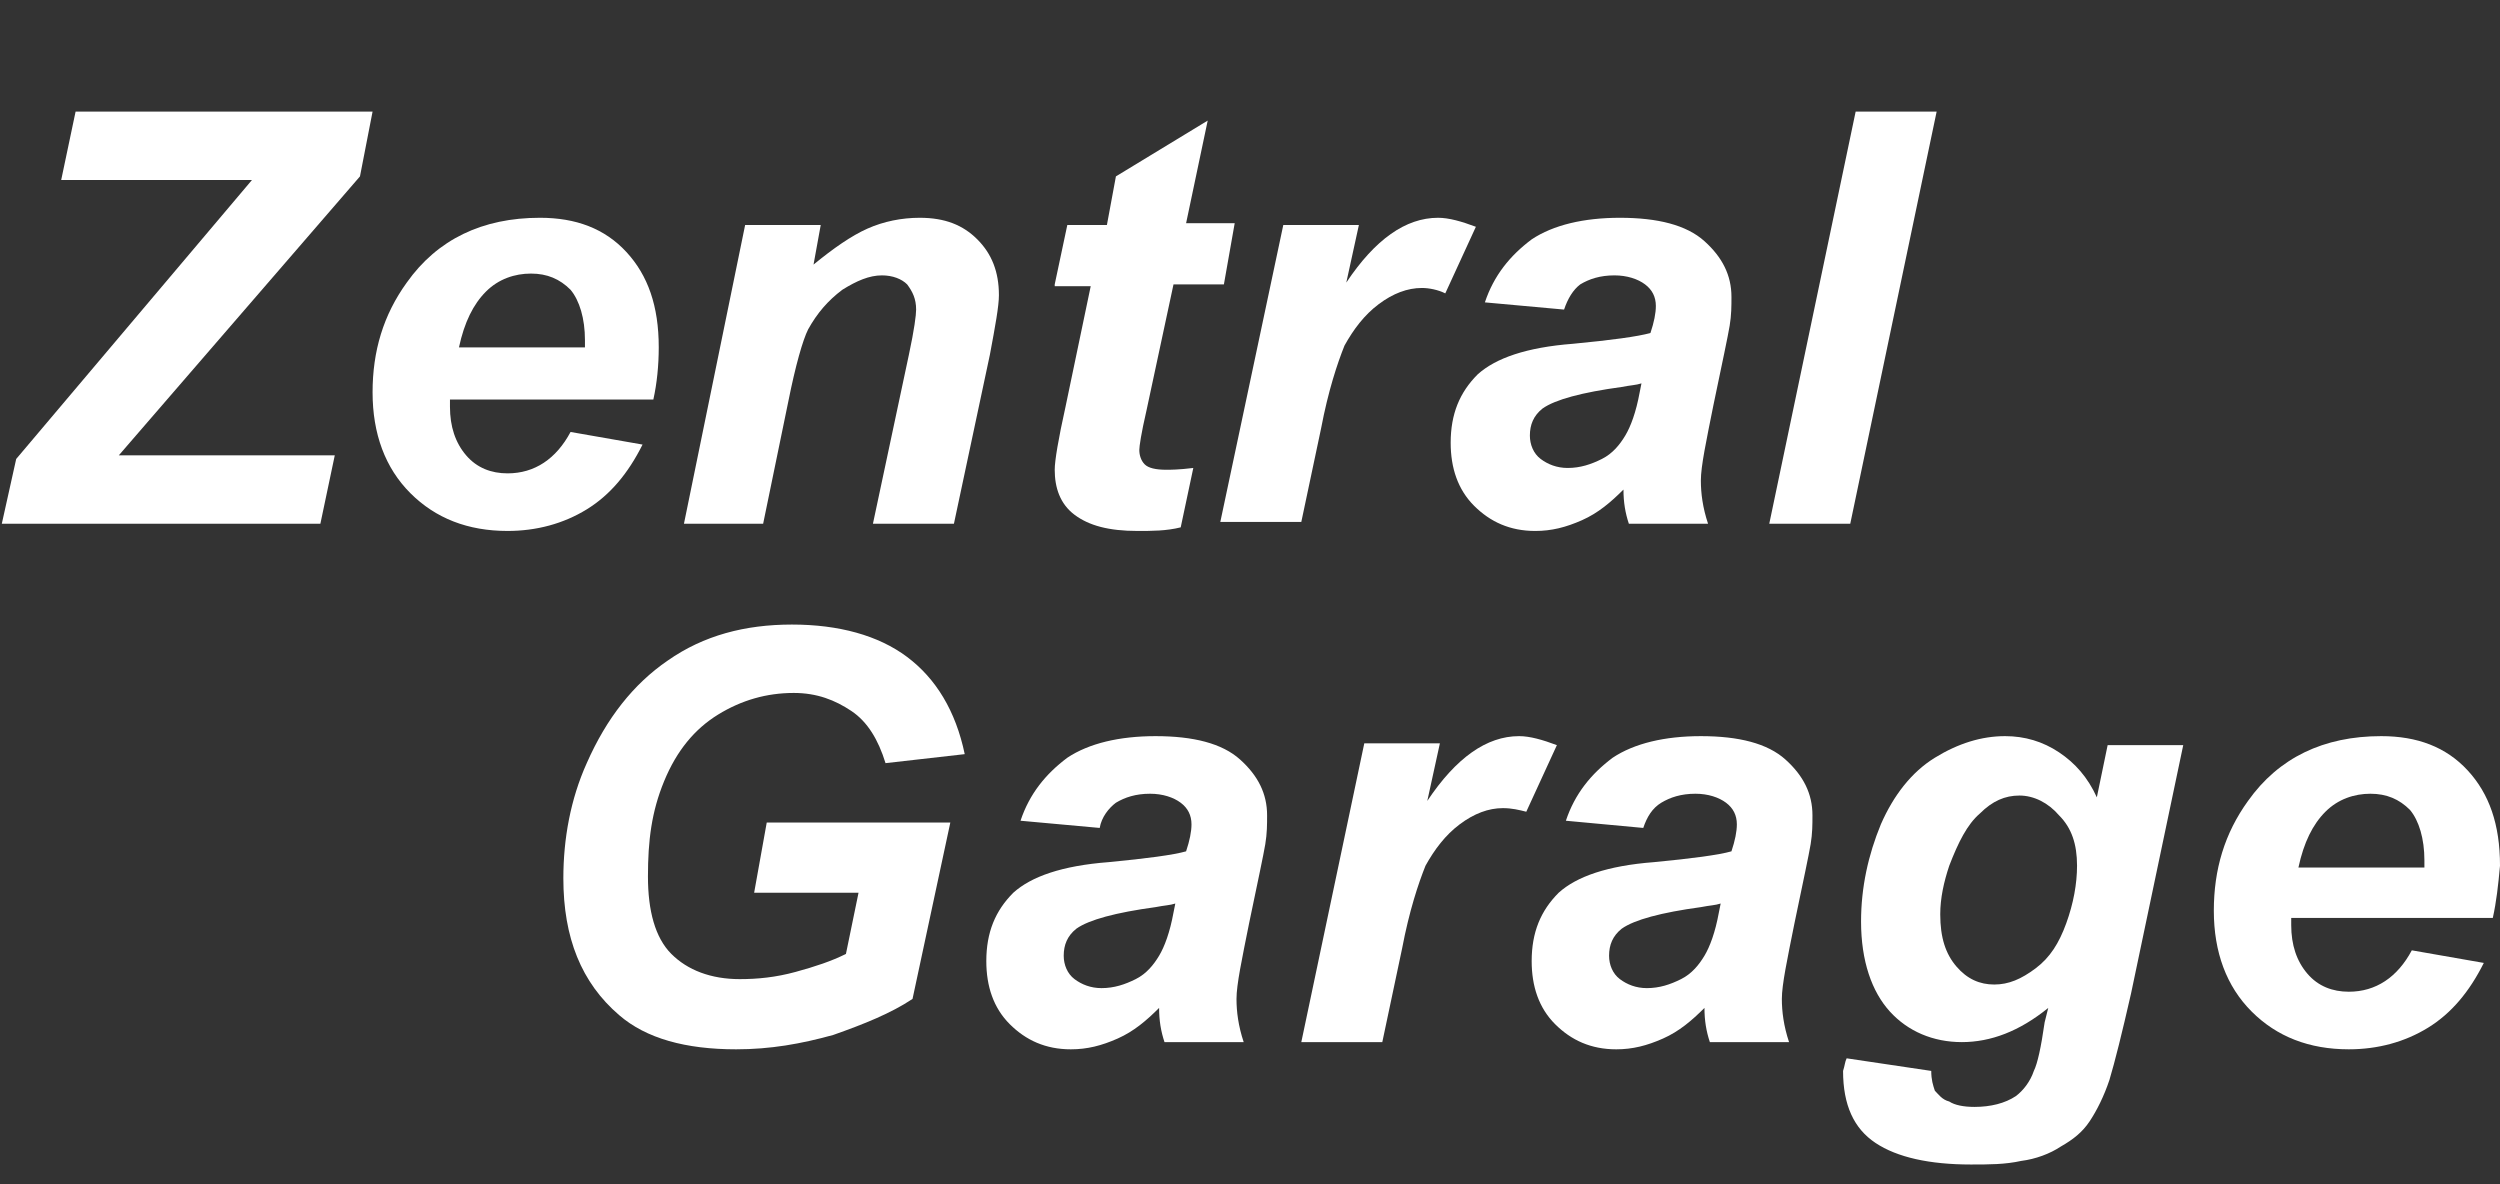
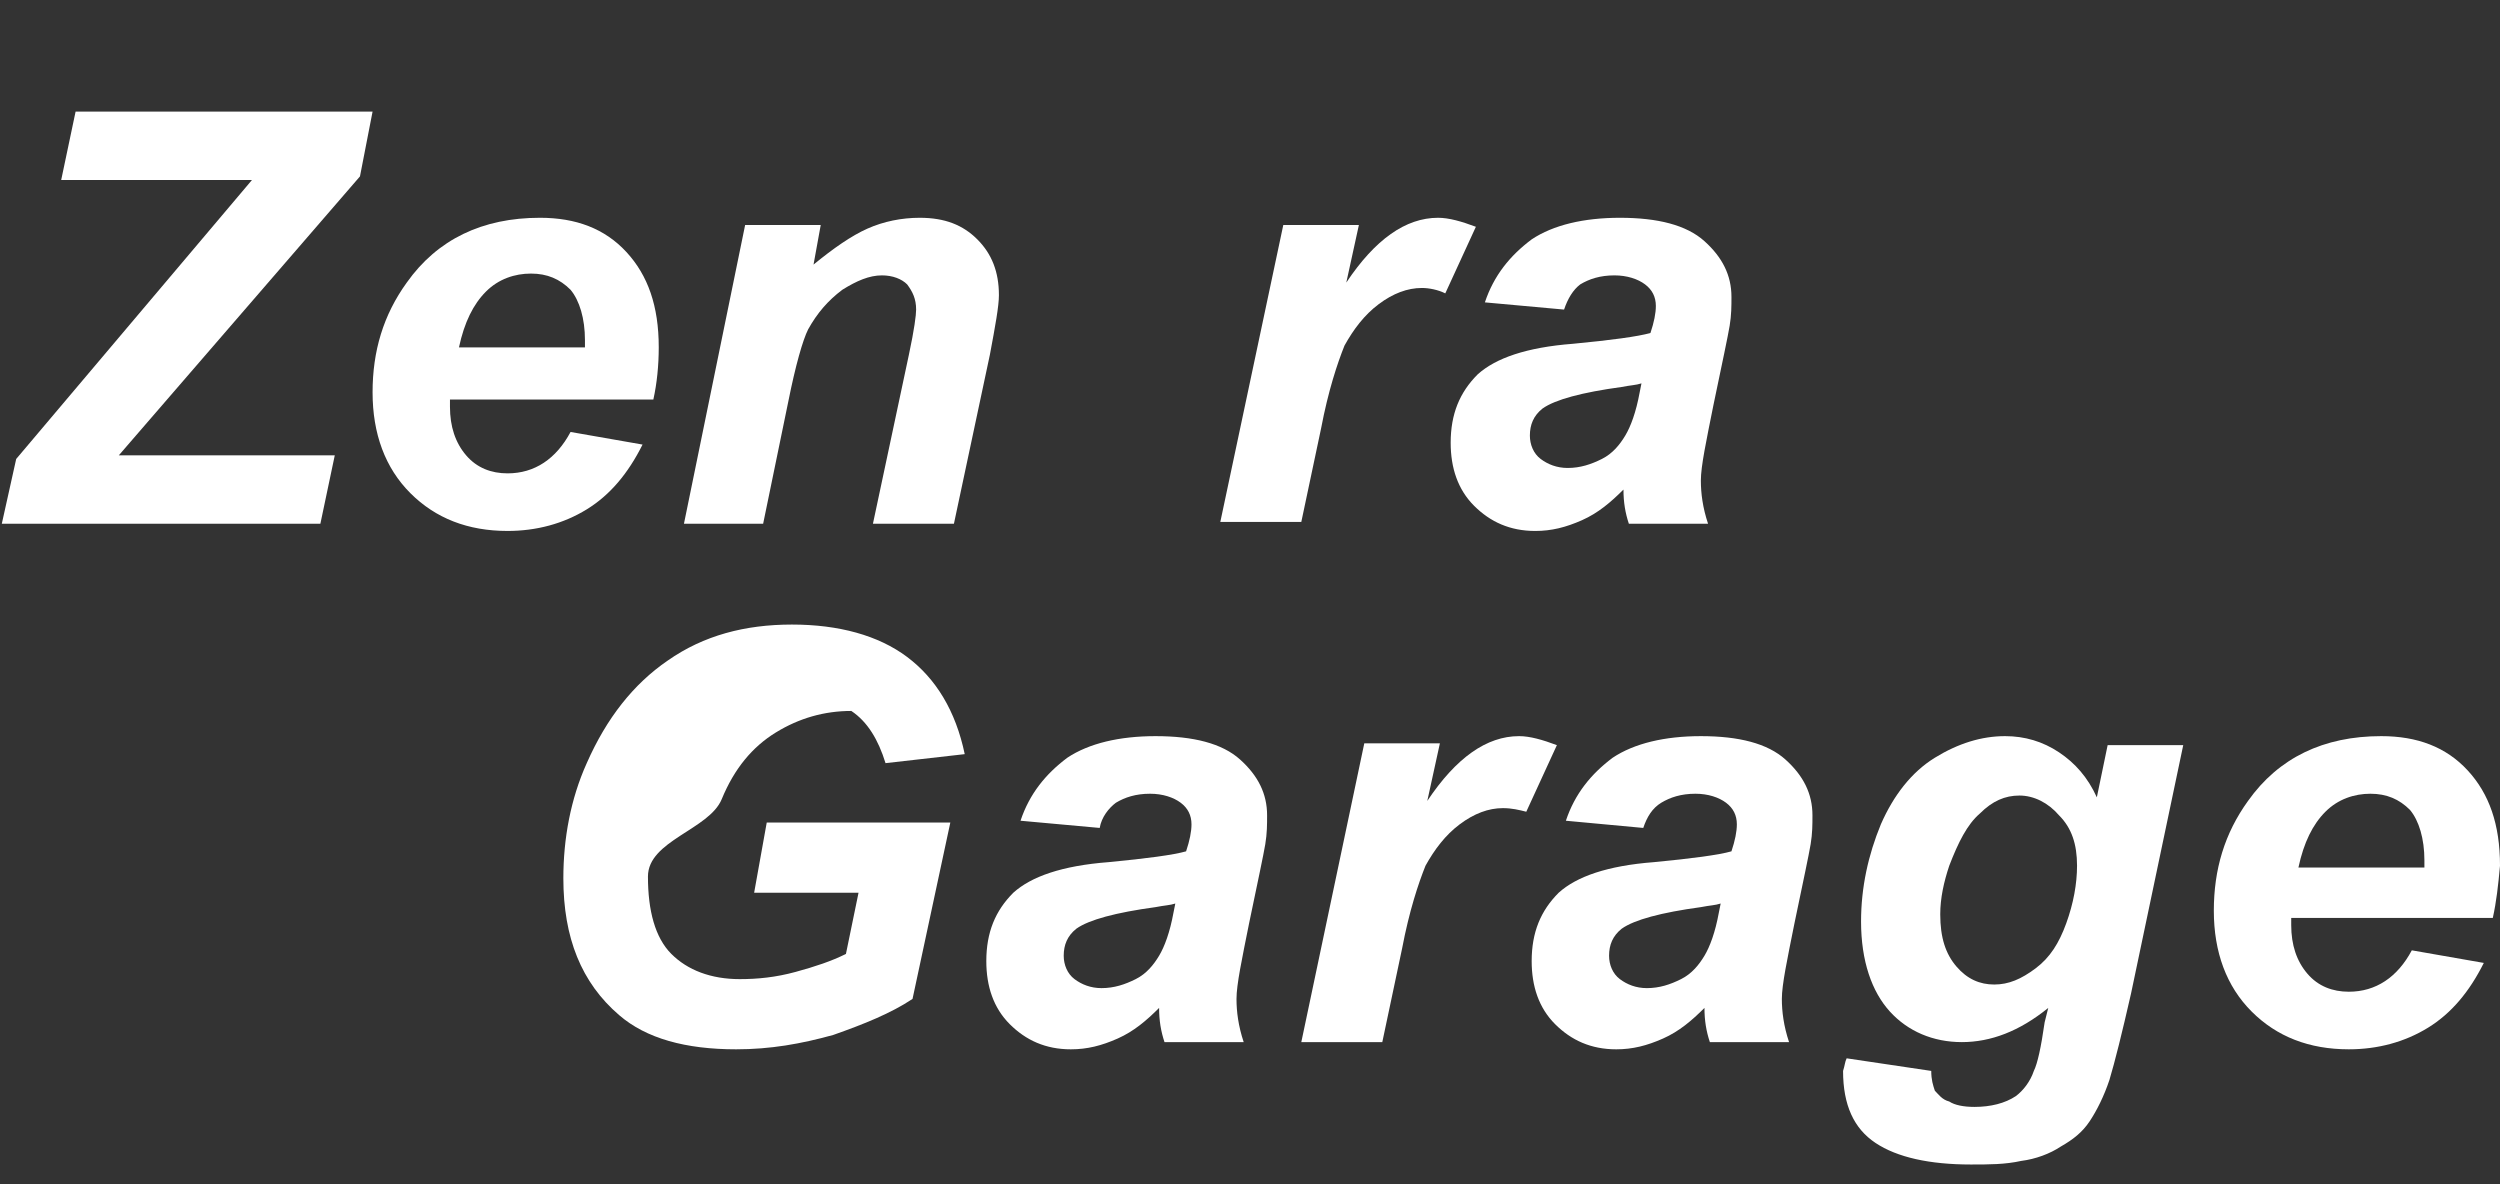
<svg xmlns="http://www.w3.org/2000/svg" version="1.1" id="Ebene_1" x="0px" y="0px" viewBox="0 0 138.9 65.8" style="enable-background:new 0 0 138.9 65.8;" xml:space="preserve">
  <rect x="0" y="0" width="138.9" height="65.8" fill="#333333" stroke="none" />
  <style type="text/css">
	.st0{fill:#FFFFFF;}
</style>
  <g>
    <path class="st0" d="M0.1,29.1l0.8-3.6L14,10H3.4l0.8-3.8h16.5L20,9.8L6.6,25.3c1.4,0,2.2,0,2.5,0c1,0,2.4,0,4.1,0h5.4l-0.8,3.8   H0.1z" />
    <path class="st0" d="M36.3,22.2H25c0,0.2,0,0.3,0,0.4c0,1.1,0.3,2,0.9,2.7c0.6,0.7,1.4,1,2.3,1c1.5,0,2.7-0.8,3.5-2.3l4,0.7   c-0.8,1.6-1.8,2.8-3.1,3.6c-1.3,0.8-2.8,1.2-4.4,1.2c-2.2,0-4-0.7-5.4-2.1c-1.4-1.4-2.1-3.3-2.1-5.6c0-2.3,0.6-4.3,1.9-6.1   c1.7-2.4,4.2-3.6,7.4-3.6c2,0,3.6,0.6,4.8,1.9c1.2,1.3,1.8,3,1.8,5.3C36.6,20.3,36.5,21.3,36.3,22.2z M32.5,19.4c0-0.2,0-0.3,0-0.5   c0-1.2-0.3-2.2-0.8-2.8c-0.6-0.6-1.3-0.9-2.2-0.9c-0.9,0-1.8,0.3-2.5,1c-0.7,0.7-1.2,1.7-1.5,3.1H32.5z" />
    <path class="st0" d="M41.4,12.5h4.2l-0.4,2.2c1.1-0.9,2.1-1.6,3-2s1.9-0.6,2.9-0.6c1.4,0,2.4,0.4,3.2,1.2c0.8,0.8,1.2,1.8,1.2,3.1   c0,0.6-0.2,1.7-0.5,3.3l-2,9.4h-4.5l2-9.4c0.3-1.4,0.4-2.2,0.4-2.5c0-0.6-0.2-1-0.5-1.4c-0.3-0.3-0.8-0.5-1.4-0.5   c-0.7,0-1.4,0.3-2.2,0.8c-0.8,0.6-1.4,1.3-1.9,2.2c-0.3,0.6-0.7,2-1.1,4l-1.4,6.8H38L41.4,12.5z" />
-     <path class="st0" d="M58.6,15.8l0.7-3.3h2.2L62,9.8l5.1-3.1l-1.2,5.7h2.7L68,15.8h-2.8l-1.5,7c-0.3,1.3-0.4,2-0.4,2.2   c0,0.3,0.1,0.6,0.3,0.8c0.2,0.2,0.6,0.3,1.2,0.3c0.2,0,0.7,0,1.5-0.1l-0.7,3.3c-0.8,0.2-1.6,0.2-2.4,0.2c-1.6,0-2.7-0.3-3.5-0.9   s-1.1-1.5-1.1-2.5c0-0.5,0.2-1.7,0.6-3.5l1.4-6.7H58.6z" />
    <path class="st0" d="M71.3,12.5h4.2l-0.7,3.2c1.6-2.4,3.3-3.6,5.1-3.6c0.6,0,1.3,0.2,2.1,0.5l-1.7,3.7C79.9,16.1,79.4,16,79,16   c-0.8,0-1.6,0.3-2.4,0.9c-0.8,0.6-1.4,1.4-1.9,2.3c-0.4,1-0.9,2.5-1.3,4.6l-1.1,5.2h-4.5L71.3,12.5z" />
    <path class="st0" d="M86.9,17.2l-4.4-0.4c0.5-1.5,1.4-2.6,2.6-3.5c1.2-0.8,2.9-1.2,4.9-1.2c2.1,0,3.7,0.4,4.7,1.3   c1,0.9,1.5,1.9,1.5,3.1c0,0.5,0,1-0.1,1.6c-0.1,0.6-0.4,2-0.9,4.4c-0.4,2-0.7,3.4-0.7,4.2c0,0.7,0.1,1.5,0.4,2.4h-4.4   c-0.2-0.6-0.3-1.2-0.3-1.9c-0.7,0.7-1.4,1.3-2.3,1.7c-0.9,0.4-1.7,0.6-2.6,0.6c-1.4,0-2.5-0.5-3.4-1.4c-0.9-0.9-1.3-2.1-1.3-3.5   c0-1.6,0.5-2.8,1.5-3.8c1-0.9,2.7-1.5,5.3-1.7c2.1-0.2,3.6-0.4,4.3-0.6c0.2-0.6,0.3-1.1,0.3-1.5c0-0.5-0.2-0.9-0.6-1.2   c-0.4-0.3-1-0.5-1.7-0.5c-0.8,0-1.4,0.2-1.9,0.5C87.4,16.1,87.1,16.6,86.9,17.2z M91.2,21.3c-0.3,0.1-0.6,0.1-1.1,0.2   c-2.2,0.3-3.7,0.7-4.4,1.2c-0.5,0.4-0.7,0.9-0.7,1.5c0,0.5,0.2,1,0.6,1.3s0.9,0.5,1.5,0.5c0.7,0,1.3-0.2,1.9-0.5   c0.6-0.3,1-0.8,1.3-1.3s0.6-1.3,0.8-2.4L91.2,21.3z" />
-     <path class="st0" d="M98.3,29.1l4.8-22.9h4.5l-4.8,22.9H98.3z" />
  </g>
  <g>
-     <path class="st0" d="M42.6,45.7h10.2l-2.1,9.8c-1.2,0.8-2.7,1.4-4.4,2c-1.8,0.5-3.5,0.8-5.4,0.8c-2.8,0-5-0.6-6.5-1.9   c-2.1-1.8-3.1-4.3-3.1-7.6c0-2.2,0.4-4.4,1.3-6.4c1.1-2.5,2.6-4.4,4.5-5.7c2-1.4,4.3-2,6.9-2c2.6,0,4.8,0.6,6.4,1.8   c1.6,1.2,2.7,3,3.2,5.4l-4.4,0.5c-0.4-1.3-1-2.3-1.9-2.9s-1.9-1-3.2-1c-1.5,0-2.9,0.4-4.2,1.2c-1.3,0.8-2.3,2-3,3.7   S36,46.7,36,48.7c0,1.9,0.4,3.4,1.3,4.3s2.2,1.4,3.8,1.4c1,0,2-0.1,3.1-0.4c1.1-0.3,2-0.6,2.8-1l0.7-3.4h-5.8L42.6,45.7z" />
+     <path class="st0" d="M42.6,45.7h10.2l-2.1,9.8c-1.2,0.8-2.7,1.4-4.4,2c-1.8,0.5-3.5,0.8-5.4,0.8c-2.8,0-5-0.6-6.5-1.9   c-2.1-1.8-3.1-4.3-3.1-7.6c0-2.2,0.4-4.4,1.3-6.4c1.1-2.5,2.6-4.4,4.5-5.7c2-1.4,4.3-2,6.9-2c2.6,0,4.8,0.6,6.4,1.8   c1.6,1.2,2.7,3,3.2,5.4l-4.4,0.5c-0.4-1.3-1-2.3-1.9-2.9c-1.5,0-2.9,0.4-4.2,1.2c-1.3,0.8-2.3,2-3,3.7   S36,46.7,36,48.7c0,1.9,0.4,3.4,1.3,4.3s2.2,1.4,3.8,1.4c1,0,2-0.1,3.1-0.4c1.1-0.3,2-0.6,2.8-1l0.7-3.4h-5.8L42.6,45.7z" />
    <path class="st0" d="M61.1,46l-4.4-0.4c0.5-1.5,1.4-2.6,2.6-3.5c1.2-0.8,2.9-1.2,4.9-1.2c2.1,0,3.7,0.4,4.7,1.3   c1,0.9,1.5,1.9,1.5,3.1c0,0.5,0,1-0.1,1.6c-0.1,0.6-0.4,2-0.9,4.4c-0.4,2-0.7,3.4-0.7,4.2c0,0.7,0.1,1.5,0.4,2.4h-4.4   c-0.2-0.6-0.3-1.2-0.3-1.9c-0.7,0.7-1.4,1.3-2.3,1.7c-0.9,0.4-1.7,0.6-2.6,0.6c-1.4,0-2.5-0.5-3.4-1.4c-0.9-0.9-1.3-2.1-1.3-3.5   c0-1.6,0.5-2.8,1.5-3.8c1-0.9,2.7-1.5,5.3-1.7c2.1-0.2,3.6-0.4,4.3-0.6c0.2-0.6,0.3-1.1,0.3-1.5c0-0.5-0.2-0.9-0.6-1.2   c-0.4-0.3-1-0.5-1.7-0.5c-0.8,0-1.4,0.2-1.9,0.5C61.6,44.9,61.2,45.4,61.1,46z M65.3,50.2c-0.3,0.1-0.6,0.1-1.1,0.2   c-2.2,0.3-3.7,0.7-4.4,1.2c-0.5,0.4-0.7,0.9-0.7,1.5c0,0.5,0.2,1,0.6,1.3s0.9,0.5,1.5,0.5c0.7,0,1.3-0.2,1.9-0.5   c0.6-0.3,1-0.8,1.3-1.3s0.6-1.3,0.8-2.4L65.3,50.2z" />
    <path class="st0" d="M75.8,41.3H80l-0.7,3.2c1.6-2.4,3.3-3.6,5.1-3.6c0.6,0,1.3,0.2,2.1,0.5l-1.7,3.7c-0.4-0.1-0.8-0.2-1.3-0.2   c-0.8,0-1.6,0.3-2.4,0.9c-0.8,0.6-1.4,1.4-1.9,2.3c-0.4,1-0.9,2.5-1.3,4.6l-1.1,5.2h-4.5L75.8,41.3z" />
    <path class="st0" d="M91.3,46L87,45.6c0.5-1.5,1.4-2.6,2.6-3.5c1.2-0.8,2.9-1.2,4.9-1.2c2.1,0,3.7,0.4,4.7,1.3   c1,0.9,1.5,1.9,1.5,3.1c0,0.5,0,1-0.1,1.6c-0.1,0.6-0.4,2-0.9,4.4c-0.4,2-0.7,3.4-0.7,4.2c0,0.7,0.1,1.5,0.4,2.4h-4.4   c-0.2-0.6-0.3-1.2-0.3-1.9c-0.7,0.7-1.4,1.3-2.3,1.7c-0.9,0.4-1.7,0.6-2.6,0.6c-1.4,0-2.5-0.5-3.4-1.4c-0.9-0.9-1.3-2.1-1.3-3.5   c0-1.6,0.5-2.8,1.5-3.8c1-0.9,2.7-1.5,5.3-1.7c2.1-0.2,3.6-0.4,4.3-0.6c0.2-0.6,0.3-1.1,0.3-1.5c0-0.5-0.2-0.9-0.6-1.2   c-0.4-0.3-1-0.5-1.7-0.5c-0.8,0-1.4,0.2-1.9,0.5C91.8,44.9,91.5,45.4,91.3,46z M95.6,50.2c-0.3,0.1-0.6,0.1-1.1,0.2   c-2.2,0.3-3.7,0.7-4.4,1.2c-0.5,0.4-0.7,0.9-0.7,1.5c0,0.5,0.2,1,0.6,1.3s0.9,0.5,1.5,0.5c0.7,0,1.3-0.2,1.9-0.5   c0.6-0.3,1-0.8,1.3-1.3s0.6-1.3,0.8-2.4L95.6,50.2z" />
    <path class="st0" d="M102.6,58.8l4.7,0.7c0,0.5,0.1,0.8,0.2,1.1c0.2,0.2,0.4,0.5,0.8,0.6c0.3,0.2,0.8,0.3,1.4,0.3   c0.9,0,1.7-0.2,2.3-0.6c0.4-0.3,0.8-0.8,1-1.4c0.2-0.4,0.4-1.3,0.6-2.7l0.2-0.8c-1.6,1.3-3.2,1.9-4.8,1.9c-1.6,0-3-0.6-4-1.7   c-1-1.1-1.6-2.8-1.6-5c0-1.9,0.4-3.7,1.1-5.4c0.7-1.6,1.7-2.9,3-3.7c1.3-0.8,2.6-1.2,3.9-1.2c1.1,0,2.1,0.3,3,0.9   c0.9,0.6,1.6,1.4,2.1,2.5l0.6-2.9h4.2l-2.9,13.8c-0.5,2.2-0.9,3.8-1.2,4.8c-0.3,0.9-0.7,1.7-1.1,2.3c-0.4,0.6-0.9,1-1.6,1.4   c-0.6,0.4-1.4,0.7-2.2,0.8c-0.9,0.2-1.8,0.2-2.8,0.2c-2.3,0-4.1-0.4-5.3-1.2c-1.2-0.8-1.8-2.1-1.8-4   C102.5,59.2,102.5,59,102.6,58.8z M107.8,50.8c0,1.3,0.3,2.2,0.9,2.9c0.6,0.7,1.3,1,2.1,1c0.8,0,1.5-0.3,2.3-0.9s1.3-1.4,1.7-2.5   s0.6-2.2,0.6-3.2c0-1.2-0.3-2.1-1-2.8c-0.6-0.7-1.4-1.1-2.2-1.1c-0.8,0-1.5,0.3-2.2,1c-0.7,0.6-1.2,1.6-1.7,2.9   C108,49,107.8,49.9,107.8,50.8z" />
    <path class="st0" d="M138.5,51h-11.2c0,0.2,0,0.3,0,0.4c0,1.1,0.3,2,0.9,2.7c0.6,0.7,1.4,1,2.3,1c1.5,0,2.7-0.8,3.5-2.3l4,0.7   c-0.8,1.6-1.8,2.8-3.1,3.6c-1.3,0.8-2.8,1.2-4.4,1.2c-2.2,0-4-0.7-5.4-2.1c-1.4-1.4-2.1-3.3-2.1-5.6c0-2.3,0.6-4.3,1.9-6.1   c1.7-2.4,4.2-3.6,7.4-3.6c2,0,3.6,0.6,4.8,1.9c1.2,1.3,1.8,3,1.8,5.3C138.8,49.2,138.7,50.1,138.5,51z M134.7,48.3   c0-0.2,0-0.3,0-0.5c0-1.2-0.3-2.2-0.8-2.8c-0.6-0.6-1.3-0.9-2.2-0.9c-0.9,0-1.8,0.3-2.5,1c-0.7,0.7-1.2,1.7-1.5,3.1H134.7z" />
  </g>
</svg>